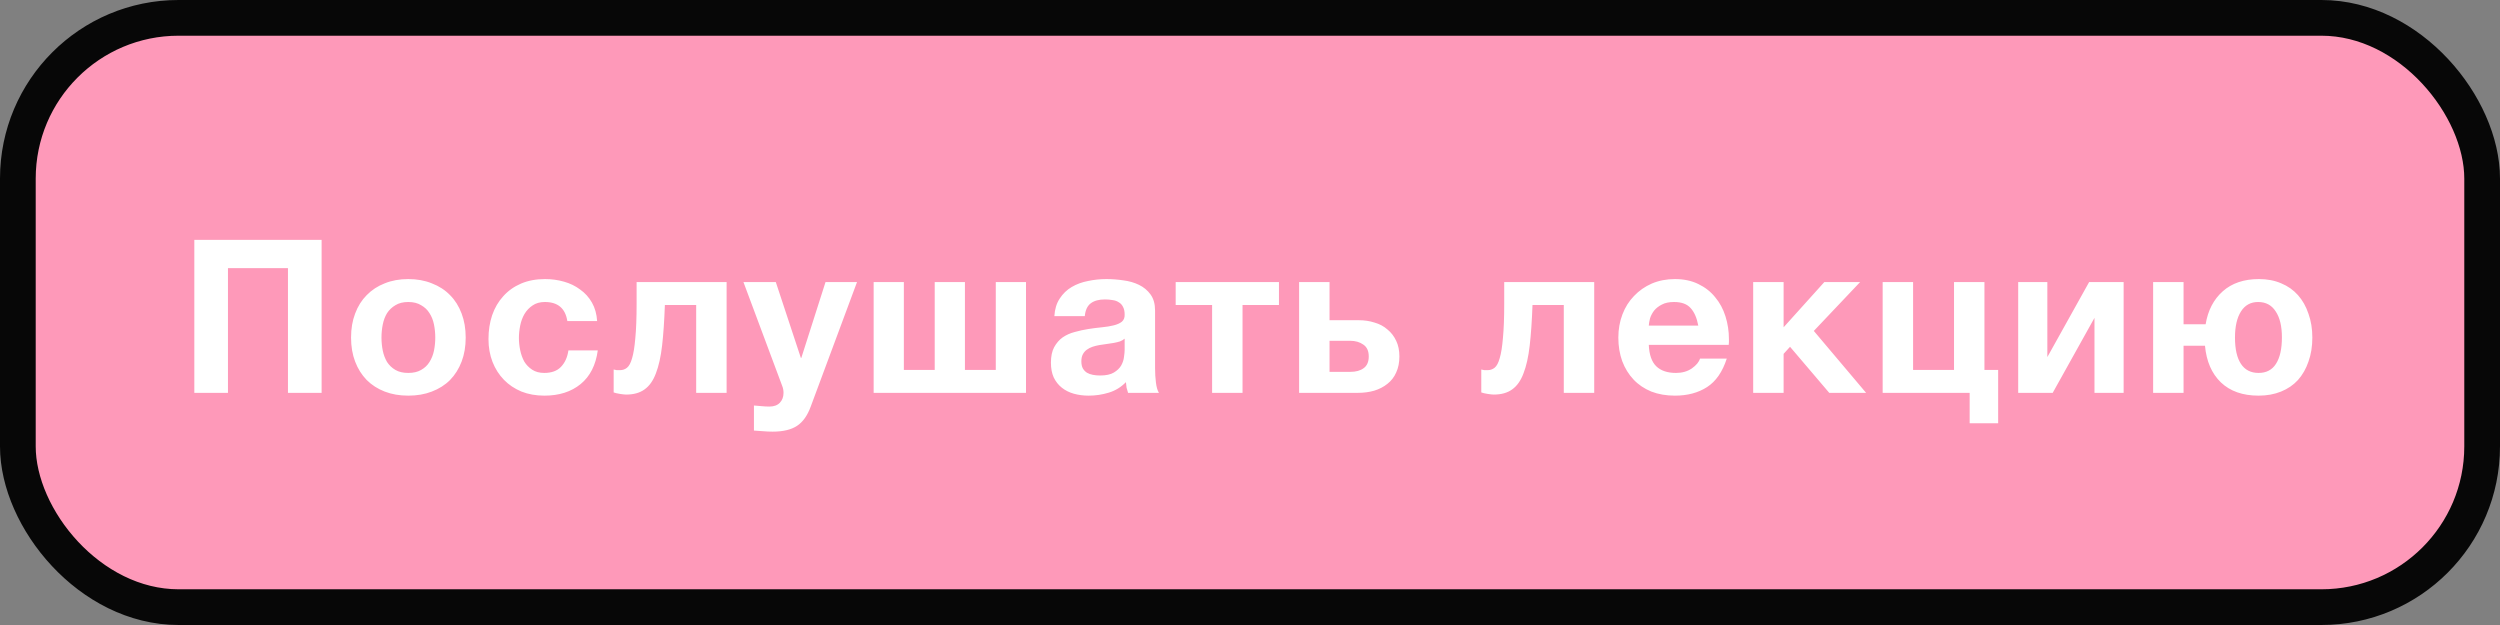
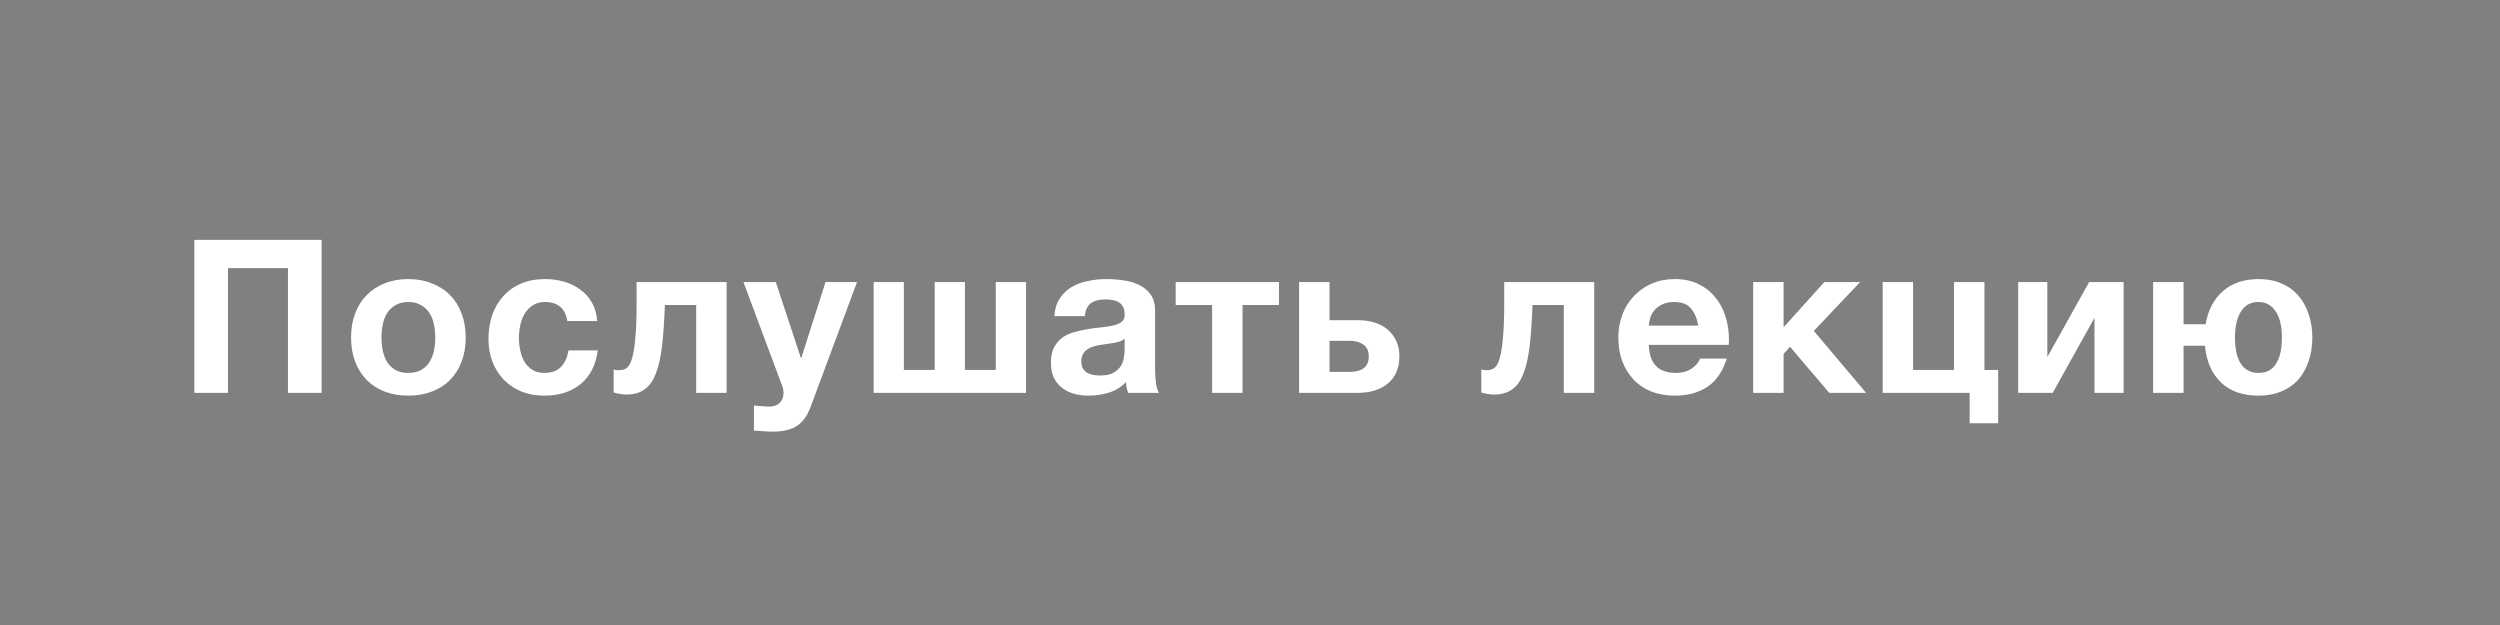
<svg xmlns="http://www.w3.org/2000/svg" width="140" height="35" viewBox="0 0 140 35" fill="none">
  <rect x="0" y="0" width="140" height="35" fill="#808080" stroke="none" />
-   <rect x="1" y="1" width="138" height="33" rx="9" fill="#FE99B9" stroke="#070707" stroke-width="2" />
  <path d="M10.882 13.432H18.01V22H16.126V15.016H12.766V22H10.882V13.432ZM22.863 22.156C22.375 22.156 21.935 22.08 21.543 21.928C21.151 21.776 20.815 21.56 20.535 21.28C20.255 20.992 20.039 20.648 19.887 20.248C19.735 19.848 19.659 19.4 19.659 18.904C19.659 18.408 19.735 17.96 19.887 17.56C20.039 17.152 20.255 16.808 20.535 16.528C20.815 16.24 21.151 16.02 21.543 15.868C21.935 15.708 22.375 15.628 22.863 15.628C23.351 15.628 23.791 15.708 24.183 15.868C24.583 16.02 24.923 16.24 25.203 16.528C25.483 16.808 25.699 17.152 25.851 17.56C26.003 17.96 26.079 18.408 26.079 18.904C26.079 19.4 26.003 19.848 25.851 20.248C25.699 20.648 25.483 20.992 25.203 21.28C24.923 21.56 24.583 21.776 24.183 21.928C23.791 22.08 23.351 22.156 22.863 22.156ZM22.863 20.884C23.151 20.884 23.391 20.828 23.583 20.716C23.783 20.604 23.939 20.456 24.051 20.272C24.171 20.08 24.255 19.868 24.303 19.636C24.351 19.396 24.375 19.152 24.375 18.904C24.375 18.656 24.351 18.412 24.303 18.172C24.255 17.932 24.171 17.72 24.051 17.536C23.939 17.352 23.783 17.204 23.583 17.092C23.391 16.972 23.151 16.912 22.863 16.912C22.575 16.912 22.335 16.972 22.143 17.092C21.951 17.204 21.795 17.352 21.675 17.536C21.563 17.72 21.483 17.932 21.435 18.172C21.387 18.412 21.363 18.656 21.363 18.904C21.363 19.152 21.387 19.396 21.435 19.636C21.483 19.868 21.563 20.08 21.675 20.272C21.795 20.456 21.951 20.604 22.143 20.716C22.335 20.828 22.575 20.884 22.863 20.884ZM30.487 22.156C30.015 22.156 29.587 22.08 29.203 21.928C28.819 21.768 28.491 21.548 28.219 21.268C27.947 20.988 27.735 20.656 27.583 20.272C27.431 19.88 27.355 19.452 27.355 18.988C27.355 18.508 27.423 18.064 27.559 17.656C27.703 17.24 27.911 16.884 28.183 16.588C28.455 16.284 28.787 16.048 29.179 15.88C29.571 15.712 30.019 15.628 30.523 15.628C30.891 15.628 31.243 15.676 31.579 15.772C31.923 15.868 32.227 16.016 32.491 16.216C32.763 16.408 32.983 16.652 33.151 16.948C33.319 17.244 33.415 17.588 33.439 17.98H31.771C31.659 17.268 31.239 16.912 30.511 16.912C30.239 16.912 30.011 16.976 29.827 17.104C29.643 17.224 29.491 17.384 29.371 17.584C29.259 17.776 29.179 17.992 29.131 18.232C29.083 18.472 29.059 18.704 29.059 18.928C29.059 19.152 29.083 19.38 29.131 19.612C29.179 19.844 29.255 20.056 29.359 20.248C29.471 20.432 29.619 20.584 29.803 20.704C29.987 20.824 30.211 20.884 30.475 20.884C30.883 20.884 31.195 20.772 31.411 20.548C31.635 20.316 31.775 20.008 31.831 19.624H33.475C33.363 20.448 33.043 21.076 32.515 21.508C31.987 21.94 31.311 22.156 30.487 22.156ZM35.062 22.096C34.989 22.096 34.877 22.084 34.725 22.06C34.574 22.036 34.453 22.008 34.365 21.976V20.692C34.413 20.708 34.469 20.72 34.533 20.728C34.597 20.728 34.661 20.728 34.725 20.728C34.87 20.728 34.998 20.684 35.109 20.596C35.23 20.5 35.325 20.32 35.398 20.056C35.477 19.792 35.538 19.416 35.578 18.928C35.626 18.44 35.65 17.8 35.65 17.008V15.796H40.69V22H38.986V17.08H37.233C37.202 17.96 37.15 18.716 37.078 19.348C37.005 19.98 36.889 20.5 36.73 20.908C36.578 21.316 36.365 21.616 36.093 21.808C35.83 22 35.486 22.096 35.062 22.096ZM43.265 24.172C43.089 24.172 42.913 24.164 42.737 24.148C42.569 24.14 42.397 24.128 42.221 24.112V22.708C42.357 22.724 42.497 22.736 42.641 22.744C42.793 22.76 42.941 22.768 43.085 22.768C43.341 22.768 43.537 22.696 43.673 22.552C43.809 22.408 43.877 22.224 43.877 22C43.877 21.864 43.853 21.736 43.805 21.616L41.633 15.796H43.445L44.849 20.044H44.873L46.229 15.796H47.993L45.401 22.768C45.217 23.272 44.961 23.632 44.633 23.848C44.305 24.064 43.849 24.172 43.265 24.172ZM48.924 15.796H50.616V20.716H52.344V15.796H54.036V20.716H55.764V15.796H57.456V22H48.924V15.796ZM60.964 22.156C60.668 22.156 60.392 22.12 60.136 22.048C59.88 21.976 59.656 21.864 59.464 21.712C59.272 21.56 59.12 21.368 59.008 21.136C58.904 20.904 58.852 20.628 58.852 20.308C58.852 19.956 58.912 19.668 59.032 19.444C59.16 19.212 59.32 19.028 59.512 18.892C59.712 18.756 59.936 18.656 60.184 18.592C60.44 18.52 60.696 18.464 60.952 18.424C61.208 18.384 61.46 18.352 61.708 18.328C61.956 18.304 62.176 18.268 62.368 18.22C62.56 18.172 62.712 18.104 62.824 18.016C62.936 17.92 62.988 17.784 62.98 17.608C62.98 17.432 62.948 17.288 62.884 17.176C62.828 17.064 62.748 16.98 62.644 16.924C62.548 16.86 62.432 16.82 62.296 16.804C62.168 16.78 62.028 16.768 61.876 16.768C61.54 16.768 61.276 16.84 61.084 16.984C60.892 17.128 60.78 17.368 60.748 17.704H59.044C59.068 17.312 59.168 16.984 59.344 16.72C59.52 16.448 59.744 16.232 60.016 16.072C60.288 15.912 60.592 15.8 60.928 15.736C61.264 15.664 61.608 15.628 61.96 15.628C62.272 15.628 62.588 15.652 62.908 15.7C63.228 15.74 63.52 15.824 63.784 15.952C64.048 16.08 64.264 16.26 64.432 16.492C64.6 16.724 64.684 17.024 64.684 17.392V20.62C64.684 20.9 64.7 21.168 64.732 21.424C64.764 21.68 64.82 21.872 64.9 22H63.172C63.14 21.904 63.112 21.808 63.088 21.712C63.072 21.608 63.06 21.504 63.052 21.4C62.78 21.68 62.46 21.876 62.092 21.988C61.724 22.1 61.348 22.156 60.964 22.156ZM61.6 21.028C61.936 21.028 62.196 20.972 62.38 20.86C62.564 20.748 62.7 20.616 62.788 20.464C62.876 20.304 62.928 20.144 62.944 19.984C62.968 19.824 62.98 19.696 62.98 19.6V18.964C62.908 19.028 62.82 19.08 62.716 19.12C62.612 19.152 62.496 19.18 62.368 19.204C62.24 19.228 62.108 19.248 61.972 19.264C61.836 19.28 61.7 19.3 61.564 19.324C61.428 19.348 61.3 19.38 61.18 19.42C61.06 19.46 60.952 19.516 60.856 19.588C60.768 19.652 60.696 19.736 60.64 19.84C60.584 19.944 60.556 20.076 60.556 20.236C60.556 20.396 60.584 20.528 60.64 20.632C60.696 20.728 60.772 20.808 60.868 20.872C60.964 20.928 61.076 20.968 61.204 20.992C61.332 21.016 61.464 21.028 61.6 21.028ZM67.878 17.08H65.838V15.796H71.622V17.08H69.582V22H67.878V17.08ZM72.75 15.796H74.454V17.932H76.098C76.41 17.932 76.702 17.976 76.974 18.064C77.254 18.144 77.494 18.272 77.694 18.448C77.902 18.616 78.066 18.828 78.186 19.084C78.306 19.332 78.366 19.624 78.366 19.96C78.366 20.304 78.306 20.604 78.186 20.86C78.074 21.116 77.91 21.328 77.694 21.496C77.486 21.664 77.238 21.792 76.95 21.88C76.67 21.96 76.362 22 76.026 22H72.75V15.796ZM75.618 20.824C75.93 20.824 76.178 20.756 76.362 20.62C76.554 20.484 76.65 20.264 76.65 19.96C76.65 19.656 76.55 19.436 76.35 19.3C76.15 19.156 75.902 19.084 75.606 19.084H74.454V20.824H75.618ZM83.648 22.096C83.576 22.096 83.464 22.084 83.312 22.06C83.16 22.036 83.04 22.008 82.952 21.976V20.692C83 20.708 83.056 20.72 83.12 20.728C83.184 20.728 83.248 20.728 83.312 20.728C83.456 20.728 83.584 20.684 83.696 20.596C83.816 20.5 83.912 20.32 83.984 20.056C84.064 19.792 84.124 19.416 84.164 18.928C84.212 18.44 84.236 17.8 84.236 17.008V15.796H89.276V22H87.572V17.08H85.82C85.788 17.96 85.736 18.716 85.664 19.348C85.592 19.98 85.476 20.5 85.316 20.908C85.164 21.316 84.952 21.616 84.68 21.808C84.416 22 84.072 22.096 83.648 22.096ZM93.796 22.156C93.308 22.156 92.868 22.08 92.475 21.928C92.084 21.768 91.751 21.544 91.48 21.256C91.207 20.968 90.996 20.624 90.844 20.224C90.7 19.824 90.627 19.384 90.627 18.904C90.627 18.44 90.704 18.008 90.856 17.608C91.007 17.208 91.224 16.864 91.504 16.576C91.784 16.28 92.115 16.048 92.499 15.88C92.891 15.712 93.323 15.628 93.796 15.628C94.291 15.628 94.728 15.72 95.103 15.904C95.487 16.088 95.803 16.336 96.052 16.648C96.308 16.952 96.499 17.308 96.627 17.716C96.755 18.124 96.82 18.548 96.82 18.988C96.82 19.044 96.82 19.1 96.82 19.156C96.82 19.204 96.816 19.256 96.808 19.312H92.332C92.356 19.864 92.496 20.264 92.751 20.512C93.007 20.76 93.376 20.884 93.856 20.884C94.2 20.884 94.496 20.8 94.743 20.632C94.992 20.456 95.144 20.272 95.2 20.08H96.7C96.46 20.824 96.091 21.356 95.596 21.676C95.1 21.996 94.499 22.156 93.796 22.156ZM95.103 18.232C95.023 17.8 94.879 17.472 94.671 17.248C94.472 17.024 94.163 16.912 93.748 16.912C93.468 16.912 93.24 16.96 93.064 17.056C92.888 17.144 92.743 17.256 92.632 17.392C92.528 17.528 92.451 17.672 92.403 17.824C92.364 17.976 92.34 18.112 92.332 18.232H95.103ZM98.178 15.796H99.882V18.328L102.162 15.796H104.166L101.574 18.532L104.502 22H102.438L100.242 19.42L99.882 19.816V22H98.178V15.796ZM110.301 22H105.429V15.796H107.133V20.716H109.425V15.796H111.129V20.716H111.897V23.704H110.301V22ZM113.019 15.796H114.651V19.996L116.991 15.796H118.923V22H117.291V17.8L114.951 22H113.019V15.796ZM126.479 22.156C125.591 22.156 124.887 21.908 124.367 21.412C123.855 20.916 123.559 20.232 123.479 19.36H122.279V22H120.575V15.796H122.279V18.16H123.515C123.643 17.384 123.963 16.768 124.475 16.312C124.987 15.856 125.663 15.628 126.503 15.628C126.967 15.628 127.383 15.708 127.751 15.868C128.119 16.02 128.431 16.24 128.687 16.528C128.943 16.816 129.139 17.164 129.275 17.572C129.419 17.972 129.491 18.416 129.491 18.904C129.491 19.4 129.419 19.848 129.275 20.248C129.139 20.648 128.943 20.992 128.687 21.28C128.431 21.56 128.115 21.776 127.739 21.928C127.363 22.08 126.943 22.156 126.479 22.156ZM126.479 20.884C126.911 20.884 127.235 20.716 127.451 20.38C127.675 20.036 127.787 19.54 127.787 18.892C127.787 18.268 127.671 17.784 127.439 17.44C127.215 17.088 126.887 16.912 126.455 16.912C126.039 16.912 125.719 17.088 125.495 17.44C125.271 17.792 125.159 18.28 125.159 18.904C125.159 19.552 125.271 20.044 125.495 20.38C125.719 20.716 126.047 20.884 126.479 20.884Z" fill="white" />
</svg>